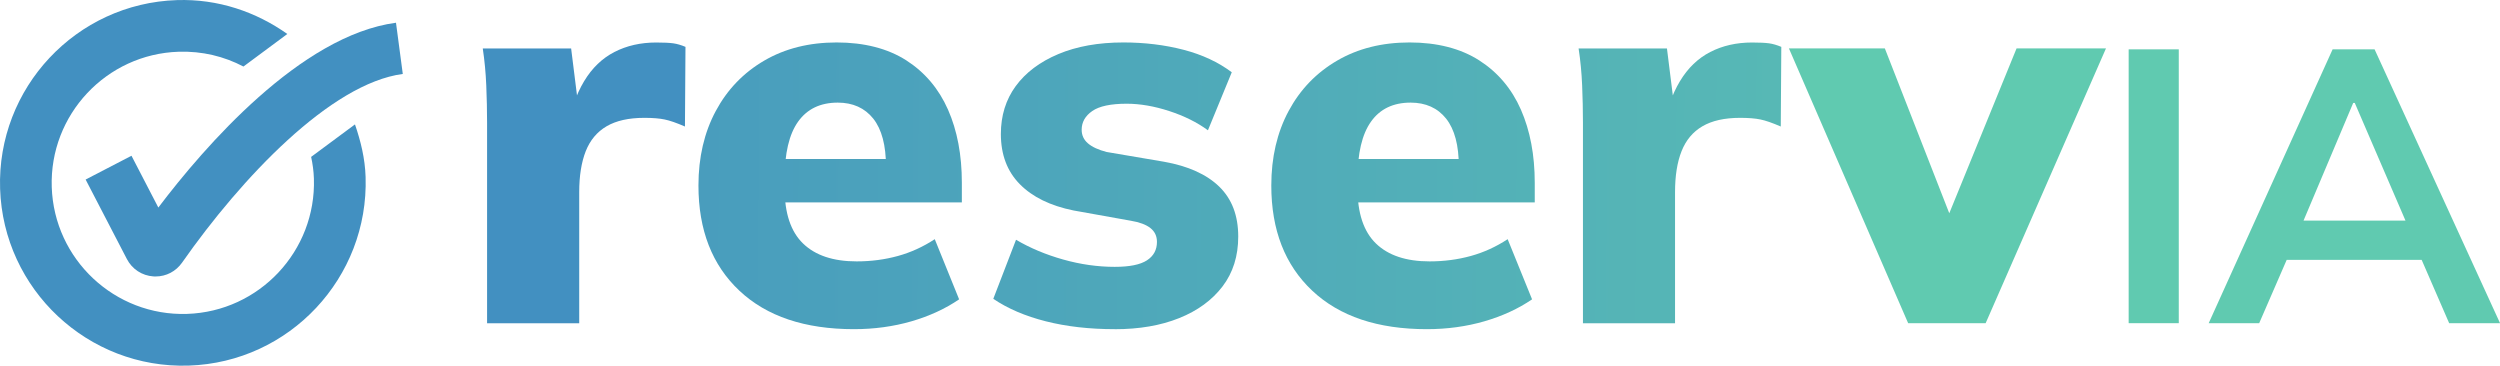
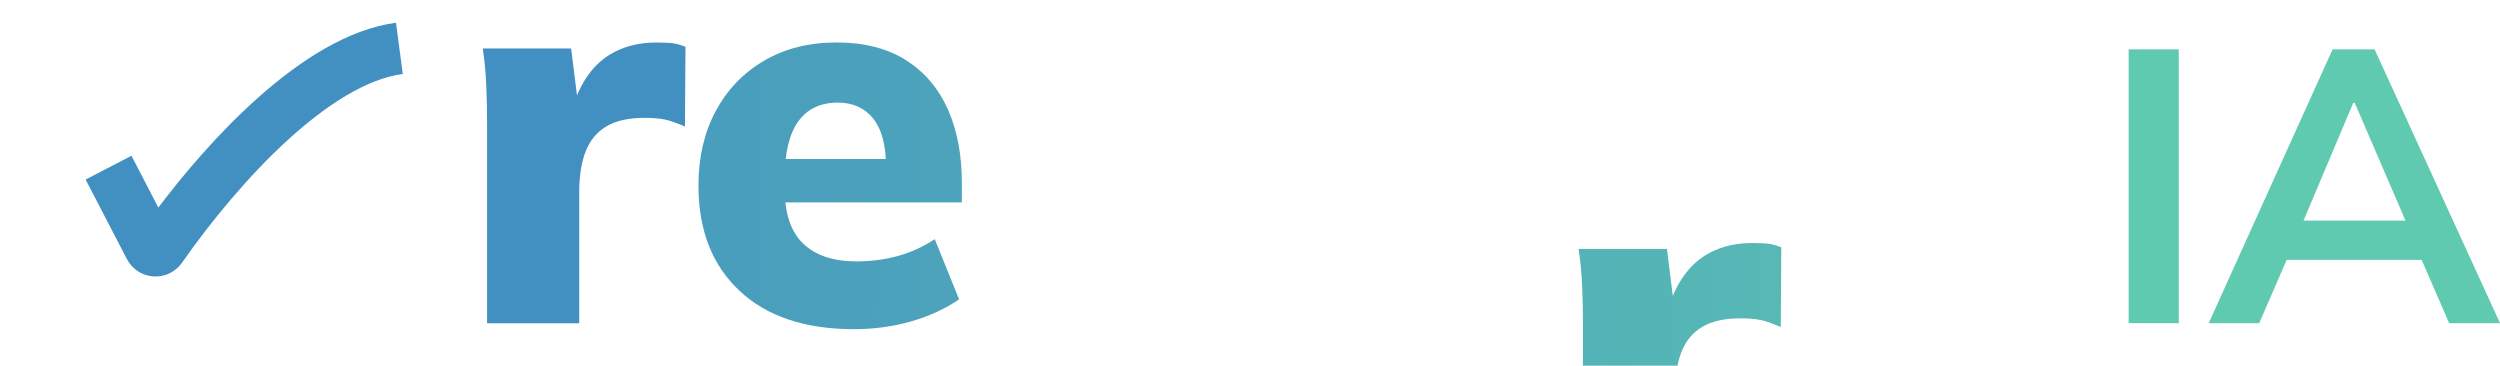
<svg xmlns="http://www.w3.org/2000/svg" xmlns:xlink="http://www.w3.org/1999/xlink" id="Capa_1" viewBox="0 0 522.3 76.4">
  <defs>
    <style>.cls-1{fill:url(#Degradado_sin_nombre_15-2);}.cls-2{fill:url(#Degradado_sin_nombre_15-3);}.cls-3{fill:url(#Degradado_sin_nombre_15);}.cls-4{fill:url(#Degradado_sin_nombre_17);}.cls-5{fill:url(#Degradado_sin_nombre_18);}.cls-6{fill:url(#Degradado_sin_nombre_19);}.cls-7{fill:url(#Degradado_sin_nombre_23);}.cls-8{fill:url(#Degradado_sin_nombre_20);}.cls-9{fill:url(#Degradado_sin_nombre_22);}.cls-10{fill:url(#Degradado_sin_nombre_21);}</style>
    <linearGradient id="Degradado_sin_nombre_22" x1="37.66" y1="38.19" x2="520.95" y2="41.3" gradientUnits="userSpaceOnUse">
      <stop offset="1" stop-color="#4290c1" />
      <stop offset="1" stop-color="#60cab0" />
    </linearGradient>
    <linearGradient id="Degradado_sin_nombre_21" x1="37.71" y1="31.13" x2="521" y2="34.23" gradientUnits="userSpaceOnUse">
      <stop offset=".97" stop-color="#4290c1" />
      <stop offset="1" stop-color="#60cab0" />
    </linearGradient>
    <linearGradient id="Degradado_sin_nombre_23" x1="37.66" y1="37.67" x2="520.96" y2="40.78" gradientUnits="userSpaceOnUse">
      <stop offset=".66" stop-color="#4290c1" />
      <stop offset="1" stop-color="#60cab0" />
    </linearGradient>
    <linearGradient id="Degradado_sin_nombre_15" x1="37.66" y1="37.93" x2="520.96" y2="41.03" gradientUnits="userSpaceOnUse">
      <stop offset="0" stop-color="#4290c1" />
      <stop offset="1" stop-color="#60cab0" />
    </linearGradient>
    <linearGradient id="Degradado_sin_nombre_15-2" x1="37.66" y1="37.56" x2="520.96" y2="40.67" xlink:href="#Degradado_sin_nombre_15" />
    <linearGradient id="Degradado_sin_nombre_15-3" x1="37.67" y1="37.16" x2="520.96" y2="40.26" xlink:href="#Degradado_sin_nombre_15" />
    <linearGradient id="Degradado_sin_nombre_20" x1="37.67" y1="36.2" x2="520.97" y2="39.31" gradientUnits="userSpaceOnUse">
      <stop offset="0" stop-color="#4290c1" />
      <stop offset="1" stop-color="#60cab0" />
    </linearGradient>
    <linearGradient id="Degradado_sin_nombre_19" x1="37.67" y1="36.37" x2="520.97" y2="39.47" gradientUnits="userSpaceOnUse">
      <stop offset="0" stop-color="#4290c1" />
      <stop offset=".25" stop-color="#60cab0" />
    </linearGradient>
    <linearGradient id="Degradado_sin_nombre_18" x1="37.67" y1="36.27" x2="520.97" y2="39.38" gradientUnits="userSpaceOnUse">
      <stop offset="0" stop-color="#4290c1" />
      <stop offset="0" stop-color="#60cab0" />
    </linearGradient>
    <linearGradient id="Degradado_sin_nombre_17" x1="37.67" y1="36.09" x2="520.97" y2="39.19" gradientUnits="userSpaceOnUse">
      <stop offset="0" stop-color="#4290c1" />
      <stop offset="0" stop-color="#60cab0" />
    </linearGradient>
  </defs>
-   <path class="cls-9" d="M65,32.77c.32,1.47.53,2.98.58,4.54.49,15.1-11.4,27.78-26.5,28.27-15.1.49-27.78-11.4-28.27-26.5-.49-15.1,11.4-27.78,26.5-28.27,4.93-.16,9.51.97,13.55,3.09l9.17-6.8C53.5,2.48,45.57-.26,36.97.02,15.92.7-.66,18.37.02,39.43c.68,21.05,18.36,37.63,39.41,36.95,21.05-.68,37.62-18.36,36.95-39.41-.12-3.87-1.02-7.49-2.22-10.98l-9.15,6.78Z" />
  <path class="cls-10" d="M32.52,57.76c-.15,0-.31,0-.46-.01-2.38-.16-4.46-1.52-5.55-3.63l-8.62-16.61,9.58-4.97,5.61,10.82C42.67,30.7,62.8,7.4,82.73,4.75l1.42,10.7c-15.05,2-33.69,21.68-46.12,39.43-1.28,1.82-3.31,2.88-5.51,2.88Z" />
  <path class="cls-7" d="M101.76,67.52V25.63c0-2.57-.06-5.17-.17-7.81-.11-2.64-.36-5.21-.73-7.7h18.46l2.15,17.21-3.06.11c.76-4.23,1.96-7.72,3.62-10.47,1.66-2.76,3.77-4.79,6.34-6.11,2.57-1.32,5.47-1.98,8.72-1.98,1.58,0,2.78.06,3.57.17.79.11,1.64.36,2.55.74l-.11,16.64c-1.74-.75-3.15-1.25-4.25-1.47-1.09-.23-2.51-.34-4.25-.34-3.25,0-5.87.59-7.87,1.76-2,1.17-3.45,2.91-4.36,5.21-.9,2.3-1.36,5.15-1.36,8.55v27.4h-19.25Z" />
  <path class="cls-3" d="M178.42,68.77c-10.27,0-18.25-2.68-23.95-8.04-5.7-5.36-8.55-12.68-8.55-21.97,0-5.89,1.21-11.08,3.62-15.57,2.41-4.49,5.79-8,10.13-10.53,4.34-2.53,9.38-3.79,15.12-3.79s10.66,1.25,14.55,3.74c3.88,2.49,6.79,5.93,8.72,10.3,1.93,4.38,2.89,9.47,2.89,15.29v4.08h-39.18v-9.06h25.25l-1.92,1.58c0-4.45-.89-7.79-2.66-10.02-1.78-2.22-4.25-3.34-7.42-3.34-3.62,0-6.38,1.32-8.27,3.96-1.89,2.64-2.83,6.64-2.83,12v1.92c0,5.21,1.28,9.06,3.85,11.55,2.57,2.49,6.3,3.74,11.21,3.74,3.02,0,5.89-.38,8.61-1.13,2.72-.75,5.28-1.92,7.7-3.51l5.09,12.57c-2.87,1.96-6.19,3.49-9.96,4.59-3.78,1.09-7.78,1.64-12,1.64Z" />
-   <path class="cls-1" d="M232.88,68.77c-5.29,0-10.08-.55-14.38-1.64-4.31-1.09-7.97-2.66-10.98-4.7l4.75-12.34c2.95,1.74,6.23,3.11,9.85,4.13,3.62,1.02,7.21,1.53,10.76,1.53,3.1,0,5.34-.45,6.74-1.36,1.4-.91,2.09-2.19,2.09-3.85,0-1.21-.45-2.17-1.36-2.89-.91-.72-2.27-1.23-4.08-1.53l-12-2.15c-4.83-.98-8.57-2.81-11.21-5.49-2.64-2.68-3.96-6.17-3.96-10.48,0-3.85,1.04-7.19,3.11-10.02,2.08-2.83,5.04-5.06,8.89-6.68,3.85-1.62,8.38-2.43,13.59-2.43,4.45,0,8.64.51,12.57,1.53,3.92,1.02,7.28,2.59,10.08,4.7l-4.98,12.12c-2.26-1.66-4.96-3-8.09-4.02-3.13-1.02-6.1-1.53-8.89-1.53-3.32,0-5.72.51-7.19,1.53-1.47,1.02-2.21,2.32-2.21,3.91,0,1.13.43,2.08,1.3,2.83.87.76,2.17,1.36,3.9,1.81l12,2.04c5.06.9,8.91,2.64,11.55,5.21,2.64,2.57,3.96,6.04,3.96,10.42,0,4.07-1.09,7.55-3.28,10.42-2.19,2.87-5.21,5.08-9.06,6.62-3.85,1.55-8.34,2.32-13.48,2.32Z" />
-   <path class="cls-2" d="M298.1,68.77c-10.27,0-18.25-2.68-23.95-8.04-5.7-5.36-8.55-12.68-8.55-21.97,0-5.89,1.21-11.08,3.62-15.57,2.41-4.49,5.79-8,10.14-10.53,4.34-2.53,9.38-3.79,15.12-3.79s10.66,1.25,14.55,3.74c3.89,2.49,6.8,5.93,8.72,10.3,1.92,4.38,2.89,9.47,2.89,15.29v4.08h-39.18v-9.06h25.25l-1.93,1.58c0-4.45-.89-7.79-2.66-10.02-1.77-2.22-4.25-3.34-7.42-3.34-3.62,0-6.38,1.32-8.26,3.96-1.89,2.64-2.83,6.64-2.83,12v1.92c0,5.21,1.28,9.06,3.85,11.55,2.57,2.49,6.3,3.74,11.21,3.74,3.02,0,5.89-.38,8.61-1.13,2.72-.75,5.28-1.92,7.7-3.51l5.1,12.57c-2.87,1.96-6.19,3.49-9.97,4.59-3.77,1.09-7.77,1.64-12,1.64Z" />
-   <path class="cls-8" d="M330.71,67.52V25.63c0-2.57-.06-5.17-.17-7.81-.11-2.64-.36-5.21-.74-7.7h18.46l2.15,17.21-3.06.11c.75-4.23,1.96-7.72,3.62-10.47,1.66-2.76,3.77-4.79,6.34-6.11,2.57-1.32,5.47-1.98,8.72-1.98,1.59,0,2.78.06,3.57.17.79.11,1.64.36,2.55.74l-.11,16.64c-1.74-.75-3.16-1.25-4.25-1.47-1.1-.23-2.51-.34-4.25-.34-3.25,0-5.87.59-7.87,1.76-2,1.17-3.45,2.91-4.36,5.21-.91,2.3-1.36,5.15-1.36,8.55v27.4h-19.25Z" />
-   <path class="cls-6" d="M398.65,67.52l-24.91-57.41h20.04l15.4,39.4h-3.96l16.08-39.4h18.68l-25.14,57.41h-16.19Z" />
+   <path class="cls-8" d="M330.71,67.52c0-2.57-.06-5.17-.17-7.81-.11-2.64-.36-5.21-.74-7.7h18.46l2.15,17.21-3.06.11c.75-4.23,1.96-7.72,3.62-10.47,1.66-2.76,3.77-4.79,6.34-6.11,2.57-1.32,5.47-1.98,8.72-1.98,1.59,0,2.78.06,3.57.17.79.11,1.64.36,2.55.74l-.11,16.64c-1.74-.75-3.16-1.25-4.25-1.47-1.1-.23-2.51-.34-4.25-.34-3.25,0-5.87.59-7.87,1.76-2,1.17-3.45,2.91-4.36,5.21-.91,2.3-1.36,5.15-1.36,8.55v27.4h-19.25Z" />
  <path class="cls-5" d="M444.72,67.52V10.31h10.47v57.21h-10.47Z" />
  <path class="cls-4" d="M461.44,67.52l25.89-57.21h8.77l26.21,57.21h-10.63l-6.98-16.07,4.22,2.84h-34.33l4.38-2.84-6.98,16.07h-10.55ZM491.63,21.51l-11.44,27.1-2.11-2.52h27.26l-1.7,2.52-11.68-27.1h-.32Z" />
</svg>